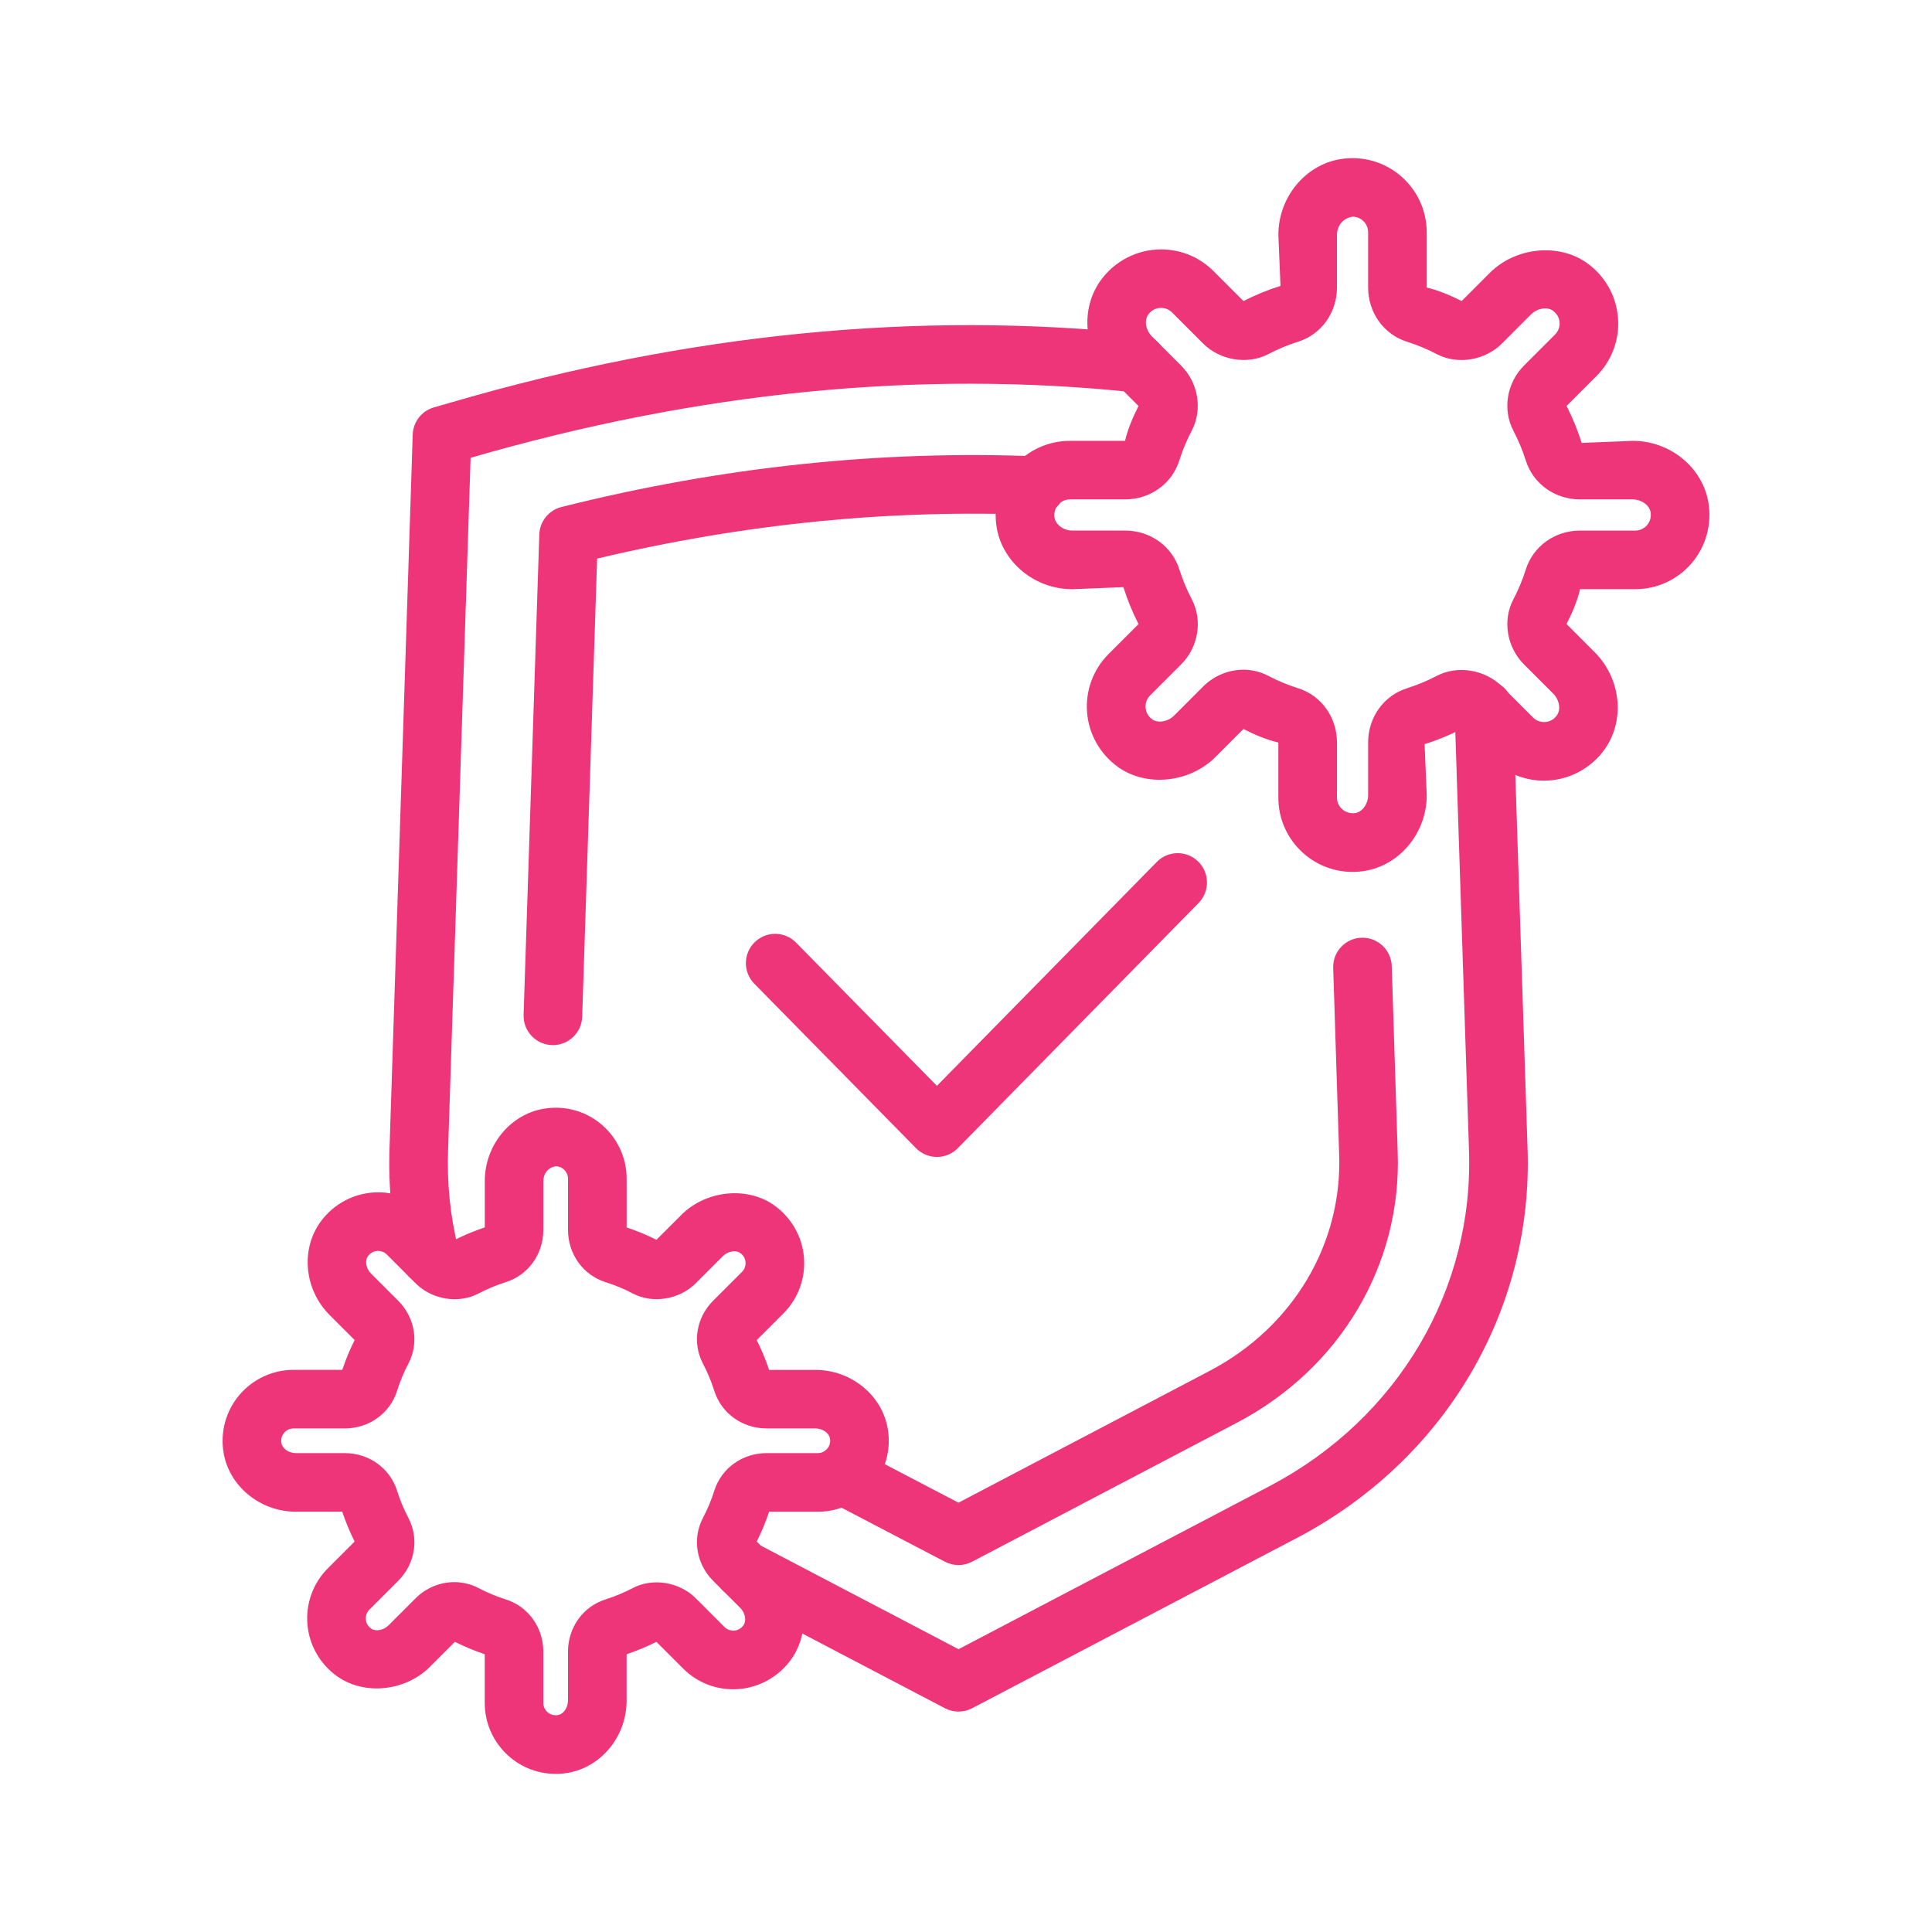
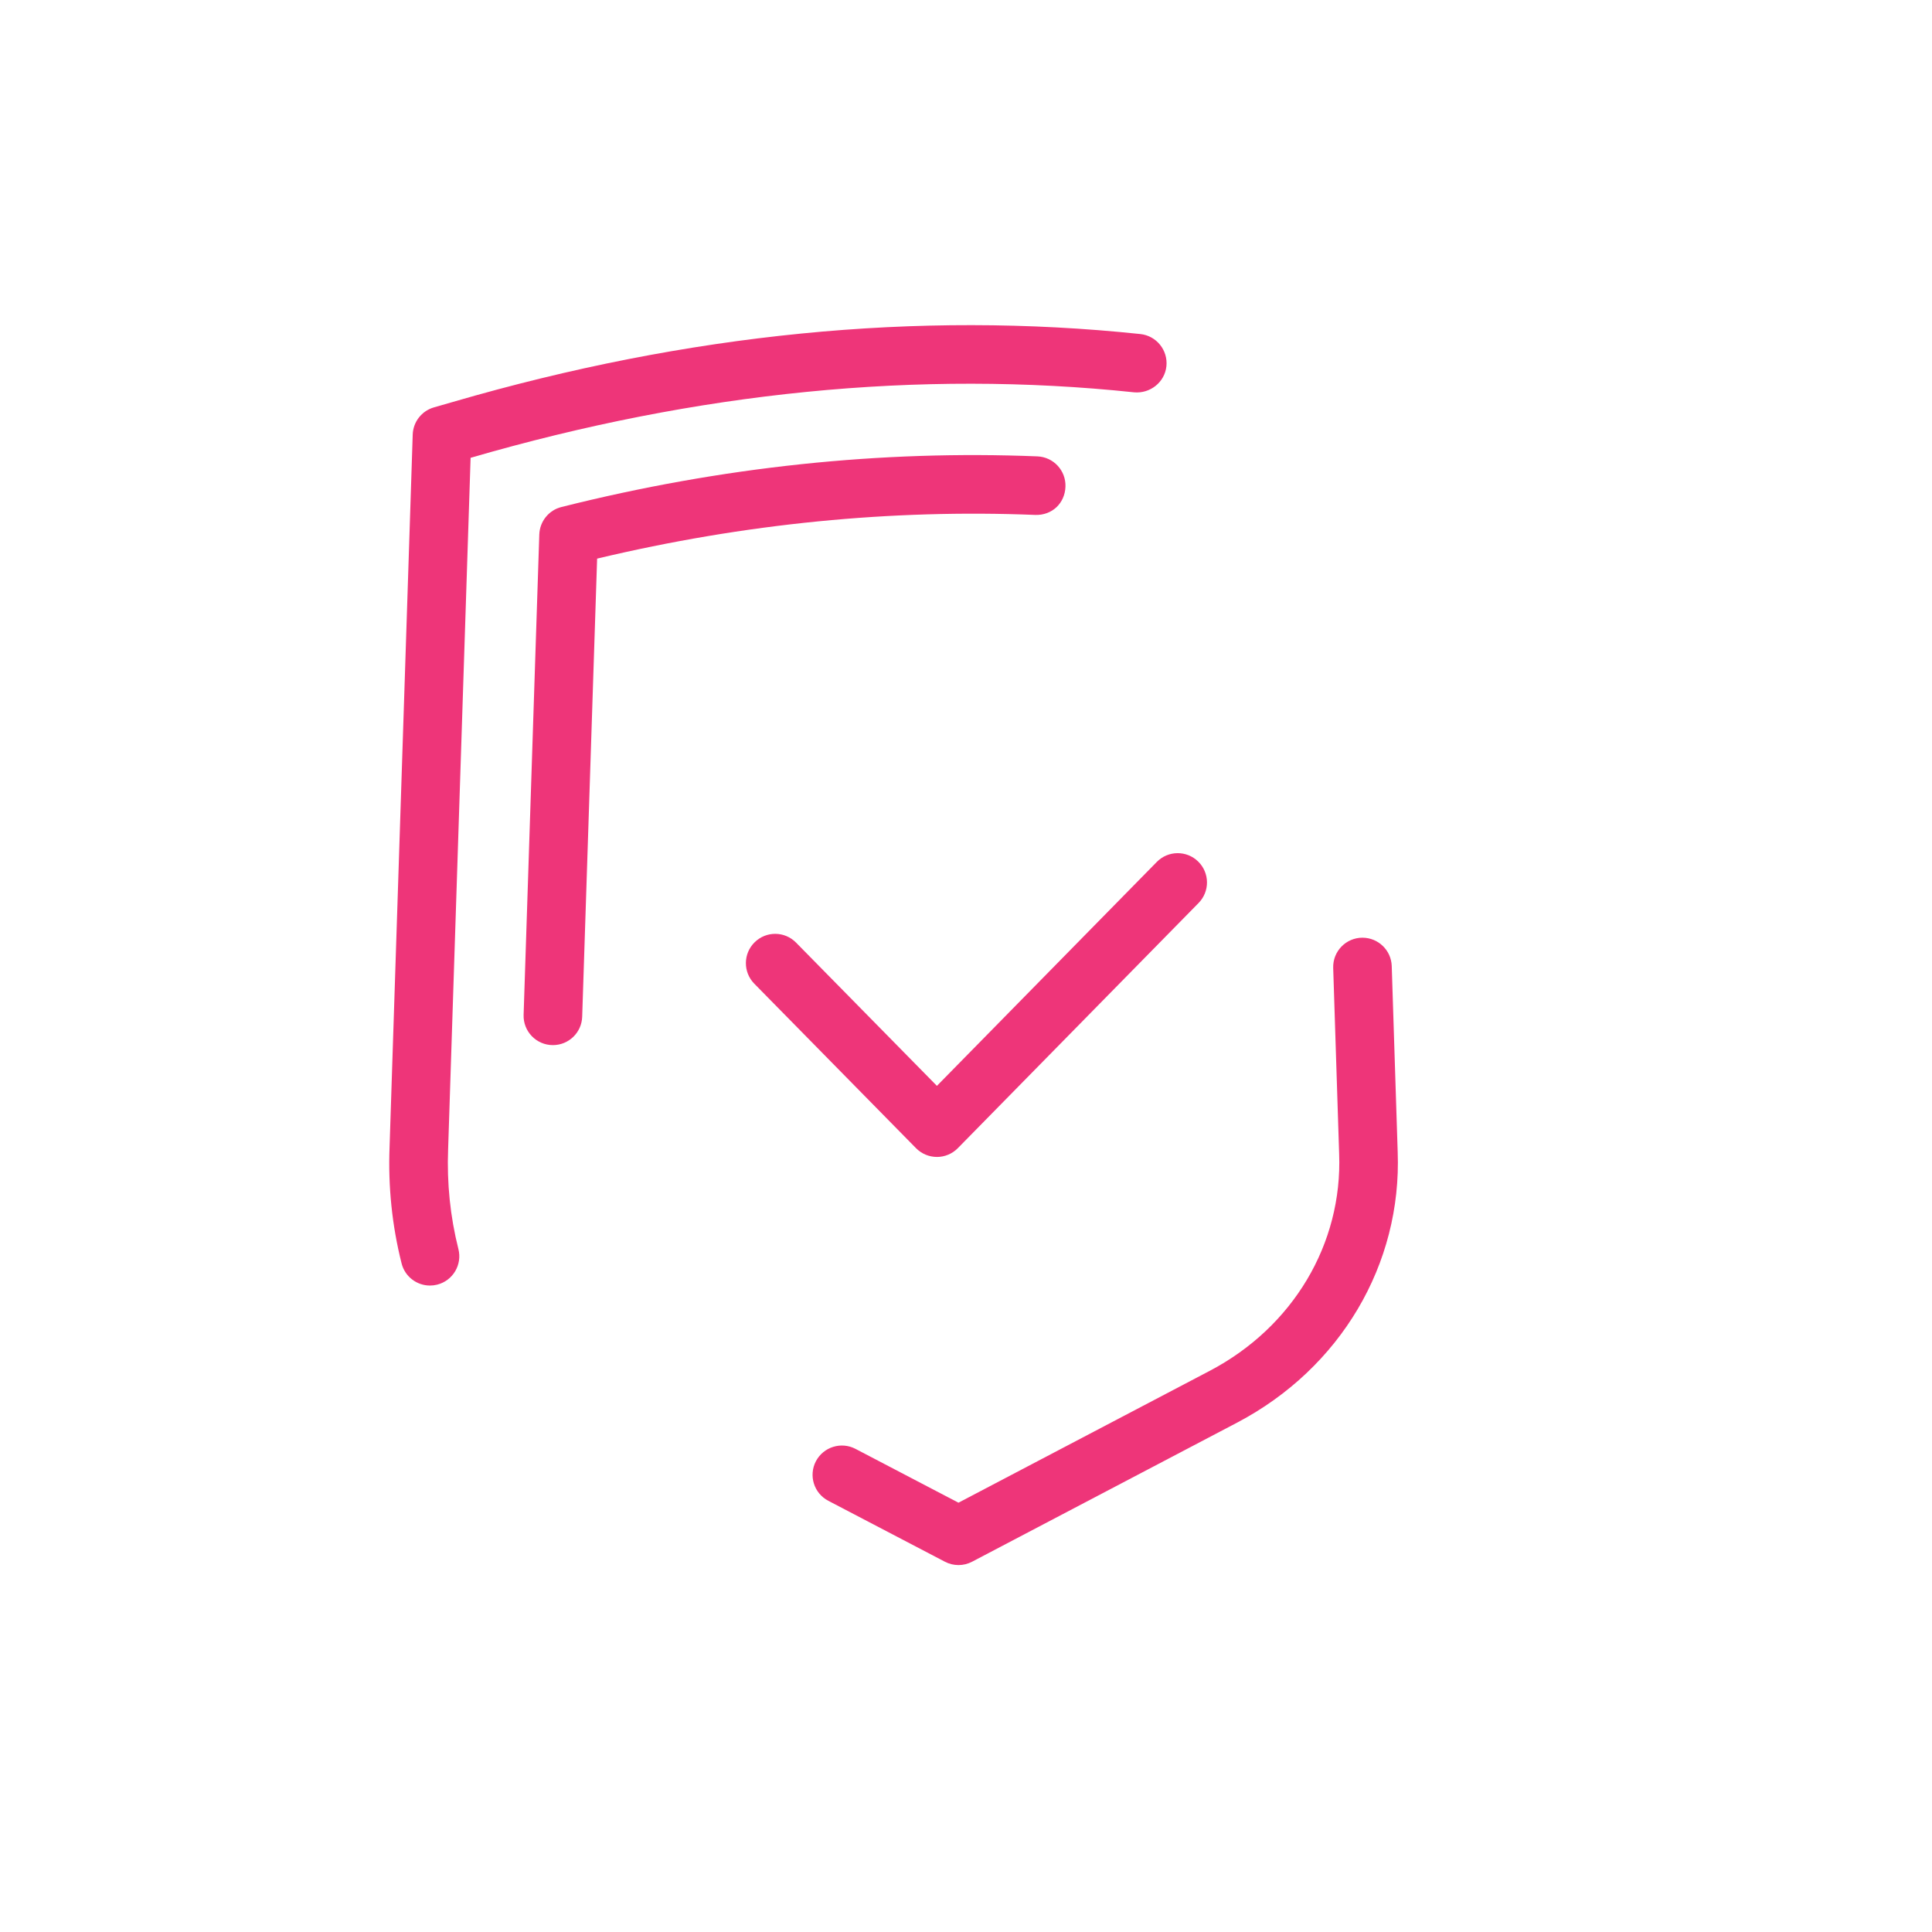
<svg xmlns="http://www.w3.org/2000/svg" id="Layer_1" width="100" height="100" viewBox="0 0 100 100">
  <defs>
    <style>.cls-1{fill:#ee3579;}</style>
  </defs>
  <g>
    <g>
      <path class="cls-1" d="M53.572,26.653c.9,.03,1.543-.618,1.576-1.454,.034-.838-.616-1.543-1.453-1.577-8.067-.326-16.324,.531-24.641,2.623-.652,.164-1.118,.748-1.14,1.42l-.812,24.863c-.028,.857,.659,1.567,1.516,1.567h0c.819,0,1.49-.65,1.516-1.468l.773-23.713c7.663-1.826,15.262-2.558,22.665-2.262Z" />
      <path class="cls-1" d="M70.522,48.535c-.857,0-1.543,.709-1.516,1.565l.308,9.626c.175,4.657-2.386,8.956-6.681,11.219l-13.023,6.834-5.332-2.787c-.741-.386-1.657-.099-2.047,.641-.388,.743-.101,1.659,.641,2.047l6.037,3.155c.221,.115,.461,.173,.702,.173,.243,0,.484-.058,.705-.174l13.727-7.204c5.338-2.812,8.519-8.183,8.301-14.009l-.308-9.617c-.026-.818-.697-1.468-1.516-1.468h0Z" />
-       <path class="cls-1" d="M79.064,59.392l-.743-22.718c-.027-.837-.693-1.518-1.565-1.466-.837,.027-1.493,.729-1.466,1.565l.743,22.724c.267,7.241-3.667,13.905-10.259,17.392l-16.161,8.473-10.443-5.47c-.742-.389-1.657-.102-2.047,.64-.388,.742-.102,1.658,.64,2.047l11.146,5.839c.221,.116,.462,.173,.704,.173,.243,0,.484-.058,.705-.173l16.869-8.845c7.636-4.037,12.187-11.773,11.878-20.18Z" />
      <path class="cls-1" d="M24.357,23.696c11.741-3.409,23.224-4.564,34.348-3.389,.823,.073,1.58-.517,1.668-1.349,.087-.833-.517-1.579-1.349-1.668-11.536-1.214-23.433-.021-35.565,3.509l-1.001,.288c-.632,.182-1.075,.751-1.096,1.408l-1.198,36.873c-.08,2.046,.129,4.074,.622,6.026,.173,.688,.791,1.146,1.469,1.146,.123,0,.247-.015,.372-.046,.813-.205,1.305-1.029,1.1-1.842-.422-1.671-.601-3.409-.532-5.176l1.163-35.78Z" />
    </g>
    <path class="cls-1" d="M48.494,59.883c-.407,0-.796-.164-1.081-.453l-8.371-8.514c-.587-.598-.579-1.557,.018-2.144,.598-.588,1.556-.581,2.144,.018l7.29,7.414,11.381-11.59c.587-.598,1.547-.607,2.144-.019,.598,.586,.606,1.547,.019,2.144l-12.462,12.691c-.285,.29-.675,.454-1.081,.454h-.001Z" />
  </g>
-   <path class="cls-1" d="M70.007,45.13c-2.117,0-3.84-1.723-3.84-3.84v-2.858c-.555-.126-1.191-.384-1.807-.698l-1.457,1.458c-1.33,1.325-3.563,1.563-5.035,.507-.924-.663-1.508-1.688-1.6-2.815-.092-1.128,.312-2.233,1.111-3.03l1.551-1.551c-.313-.614-.577-1.257-.783-1.913l-2.641,.108c-1.933,0-3.618-1.377-3.919-3.201-.185-1.122,.128-2.259,.859-3.121,.732-.863,1.799-1.357,2.928-1.357h2.858c.127-.555,.386-1.192,.698-1.805l-1.458-1.459c-1.366-1.367-1.585-3.531-.506-5.034,.723-1.009,1.893-1.612,3.129-1.612,1.026,0,1.99,.398,2.715,1.123l1.551,1.551c.617-.315,1.261-.578,1.917-.784l-.11-2.641c0-1.933,1.376-3.617,3.2-3.919,2.401-.392,4.479,1.46,4.479,3.788v2.858c.555,.126,1.192,.384,1.807,.698l1.457-1.458c1.328-1.328,3.561-1.563,5.035-.508,.925,.664,1.508,1.69,1.6,2.815,.093,1.127-.312,2.231-1.11,3.03l-1.551,1.551c.313,.612,.576,1.256,.783,1.913l2.642-.108c1.933,0,3.617,1.376,3.918,3.2,.185,1.123-.128,2.261-.859,3.122-.732,.863-1.799,1.357-2.928,1.357h-2.858c-.125,.552-.384,1.188-.698,1.805l1.457,1.458c1.366,1.368,1.585,3.531,.508,5.034-.724,1.01-1.894,1.613-3.13,1.613-1.026,0-1.99-.398-2.715-1.123l-1.551-1.551c-.614,.314-1.257,.578-1.916,.785l.109,2.641c0,1.933-1.376,3.617-3.2,3.918-.216,.036-.429,.053-.639,.053Zm-5.658-10.466c.452,0,.9,.11,1.297,.318,.494,.259,1.012,.475,1.542,.641,1.204,.378,2.013,1.506,2.013,2.807v2.858c-.001,.493,.45,.872,.952,.795,.364-.06,.661-.475,.661-.925v-2.728c0-1.301,.809-2.429,2.015-2.807,.529-.167,1.048-.383,1.54-.641,1.073-.561,2.498-.326,3.373,.549l1.608,1.608c.152,.152,.354,.235,.57,.235,.156,0,.448-.044,.664-.347,.215-.301,.131-.804-.187-1.123l-1.514-1.514c-.895-.894-1.122-2.281-.55-3.372,.261-.495,.477-1.014,.642-1.54,.38-1.206,1.508-2.015,2.808-2.015h2.858c.236,0,.461-.104,.615-.287,.09-.107,.233-.334,.178-.666-.06-.364-.475-.661-.925-.661h-2.727c-1.3,0-2.428-.809-2.807-2.013-.167-.53-.384-1.049-.642-1.541-.572-1.092-.346-2.479,.55-3.373l1.607-1.607c.167-.167,.252-.4,.233-.638-.012-.139-.072-.401-.345-.598-.301-.215-.813-.121-1.123,.188l-1.513,1.514c-.876,.876-2.303,1.112-3.373,.549-.493-.259-1.011-.475-1.54-.641-1.206-.38-2.015-1.508-2.015-2.808v-2.858c0-.445-.361-.807-.806-.807-.51,.073-.807,.488-.807,.938v2.727c0,1.3-.809,2.428-2.013,2.807-.529,.167-1.048,.382-1.541,.641-1.072,.56-2.498,.327-3.373-.549l-1.608-1.608c-.152-.152-.354-.235-.57-.235-.156,0-.448,.044-.664,.347-.215,.301-.132,.803,.187,1.122l1.515,1.515c.895,.895,1.122,2.282,.549,3.372-.258,.492-.475,1.012-.642,1.542-.378,1.203-1.506,2.013-2.807,2.013h-2.858c-.236,0-.461,.104-.615,.287-.09,.107-.233,.334-.178,.665,.06,.366,.475,.662,.926,.662h2.727c1.301,0,2.43,.809,2.808,2.015,.167,.529,.383,1.048,.641,1.54,.573,1.09,.347,2.478-.55,3.373l-1.607,1.607c-.167,.167-.252,.399-.232,.638,.011,.139,.071,.402,.344,.598,.3,.215,.812,.121,1.123-.187l1.513-1.514c.552-.551,1.308-.867,2.076-.867Z" />
-   <path class="cls-1" d="M28.76,91.816c-2.024,0-3.67-1.647-3.67-3.671v-2.523c-.53-.177-1.048-.392-1.543-.641l-1.296,1.295c-1.266,1.267-3.4,1.494-4.81,.482-.883-.633-1.441-1.614-1.529-2.69-.088-1.078,.298-2.134,1.062-2.897l1.382-1.382c-.251-.5-.466-1.017-.641-1.543h-2.401c-1.846,0-3.455-1.316-3.743-3.061-.177-1.073,.123-2.16,.822-2.984,.7-.824,1.72-1.297,2.799-1.297h2.524c.175-.526,.39-1.043,.64-1.543l-1.295-1.296c-1.306-1.305-1.512-3.373-.481-4.81,.692-.965,1.81-1.541,2.991-1.541,.981,0,1.903,.381,2.596,1.074l1.382,1.382c.497-.25,1.015-.464,1.543-.64v-2.401c0-1.846,1.315-3.455,3.06-3.743,2.299-.377,4.282,1.397,4.282,3.621v2.524c.528,.176,1.046,.39,1.543,.64l1.296-1.295c1.268-1.266,3.402-1.492,4.81-.482,.883,.633,1.441,1.614,1.529,2.69,.088,1.078-.298,2.134-1.062,2.897l-1.382,1.382c.249,.495,.464,1.014,.64,1.543h2.402c1.847,0,3.456,1.316,3.743,3.061,.177,1.072-.123,2.16-.822,2.983-.7,.824-1.719,1.297-2.798,1.297h-2.524c-.175,.526-.39,1.044-.641,1.543l1.295,1.294c1.306,1.306,1.513,3.374,.483,4.811-.692,.965-1.81,1.542-2.992,1.542-.981,0-1.903-.381-2.596-1.074l-1.382-1.382c-.496,.249-1.014,.464-1.543,.641v2.402c0,1.847-1.316,3.455-3.061,3.742-.206,.034-.409,.05-.61,.05Zm-5.246-9.926c.437,0,.87,.107,1.254,.308,.45,.236,.924,.434,1.411,.588,1.162,.364,1.944,1.453,1.944,2.708v2.65c0,.39,.349,.694,.755,.628,.287-.047,.521-.383,.521-.749v-2.53c0-1.255,.782-2.344,1.946-2.709,.485-.153,.96-.351,1.409-.587,1.036-.544,2.415-.315,3.258,.529l1.489,1.49c.162,.161,.352,.186,.452,.186,.123,0,.355-.036,.526-.275,.17-.237,.097-.64-.161-.899l-1.405-1.403c-.877-.88-1.089-2.187-.529-3.256,.239-.454,.436-.928,.588-1.411,.367-1.164,1.455-1.945,2.709-1.945h2.651c.187,0,.364-.083,.486-.227,.087-.103,.183-.278,.141-.529-.047-.287-.384-.521-.749-.521h-2.529c-1.254,0-2.342-.781-2.708-1.944-.154-.487-.352-.962-.588-1.411-.561-1.07-.349-2.378,.527-3.256l1.493-1.492c.132-.131,.198-.315,.184-.504-.011-.135-.067-.326-.274-.473-.236-.171-.649-.087-.898,.161l-1.405,1.405c-.843,.845-2.224,1.072-3.257,.529-.45-.237-.924-.434-1.41-.586-1.164-.367-1.945-1.455-1.945-2.709v-2.65c0-.352-.286-.638-.638-.638-.404,.058-.638,.394-.638,.76v2.528c0,1.254-.781,2.343-1.945,2.709-.486,.153-.96,.35-1.411,.587-1.035,.546-2.413,.317-3.258-.529l-1.489-1.49c-.162-.161-.352-.186-.452-.186-.123,0-.354,.036-.526,.276-.17,.236-.097,.639,.161,.897l1.405,1.405c.878,.878,1.091,2.187,.529,3.257-.238,.452-.435,.927-.586,1.41-.367,1.164-1.455,1.945-2.709,1.945h-2.651c-.187,0-.364,.083-.487,.227-.087,.103-.183,.278-.141,.528,.047,.287,.384,.521,.75,.521h2.529c1.254,0,2.342,.781,2.708,1.944,.153,.484,.35,.959,.588,1.413,.561,1.068,.349,2.377-.529,3.255l-1.491,1.491c-.132,.132-.199,.316-.184,.504,.011,.135,.067,.326,.274,.473,.236,.17,.649,.086,.898-.161l1.405-1.405c.53-.532,1.26-.837,2.003-.837Z" />
</svg>